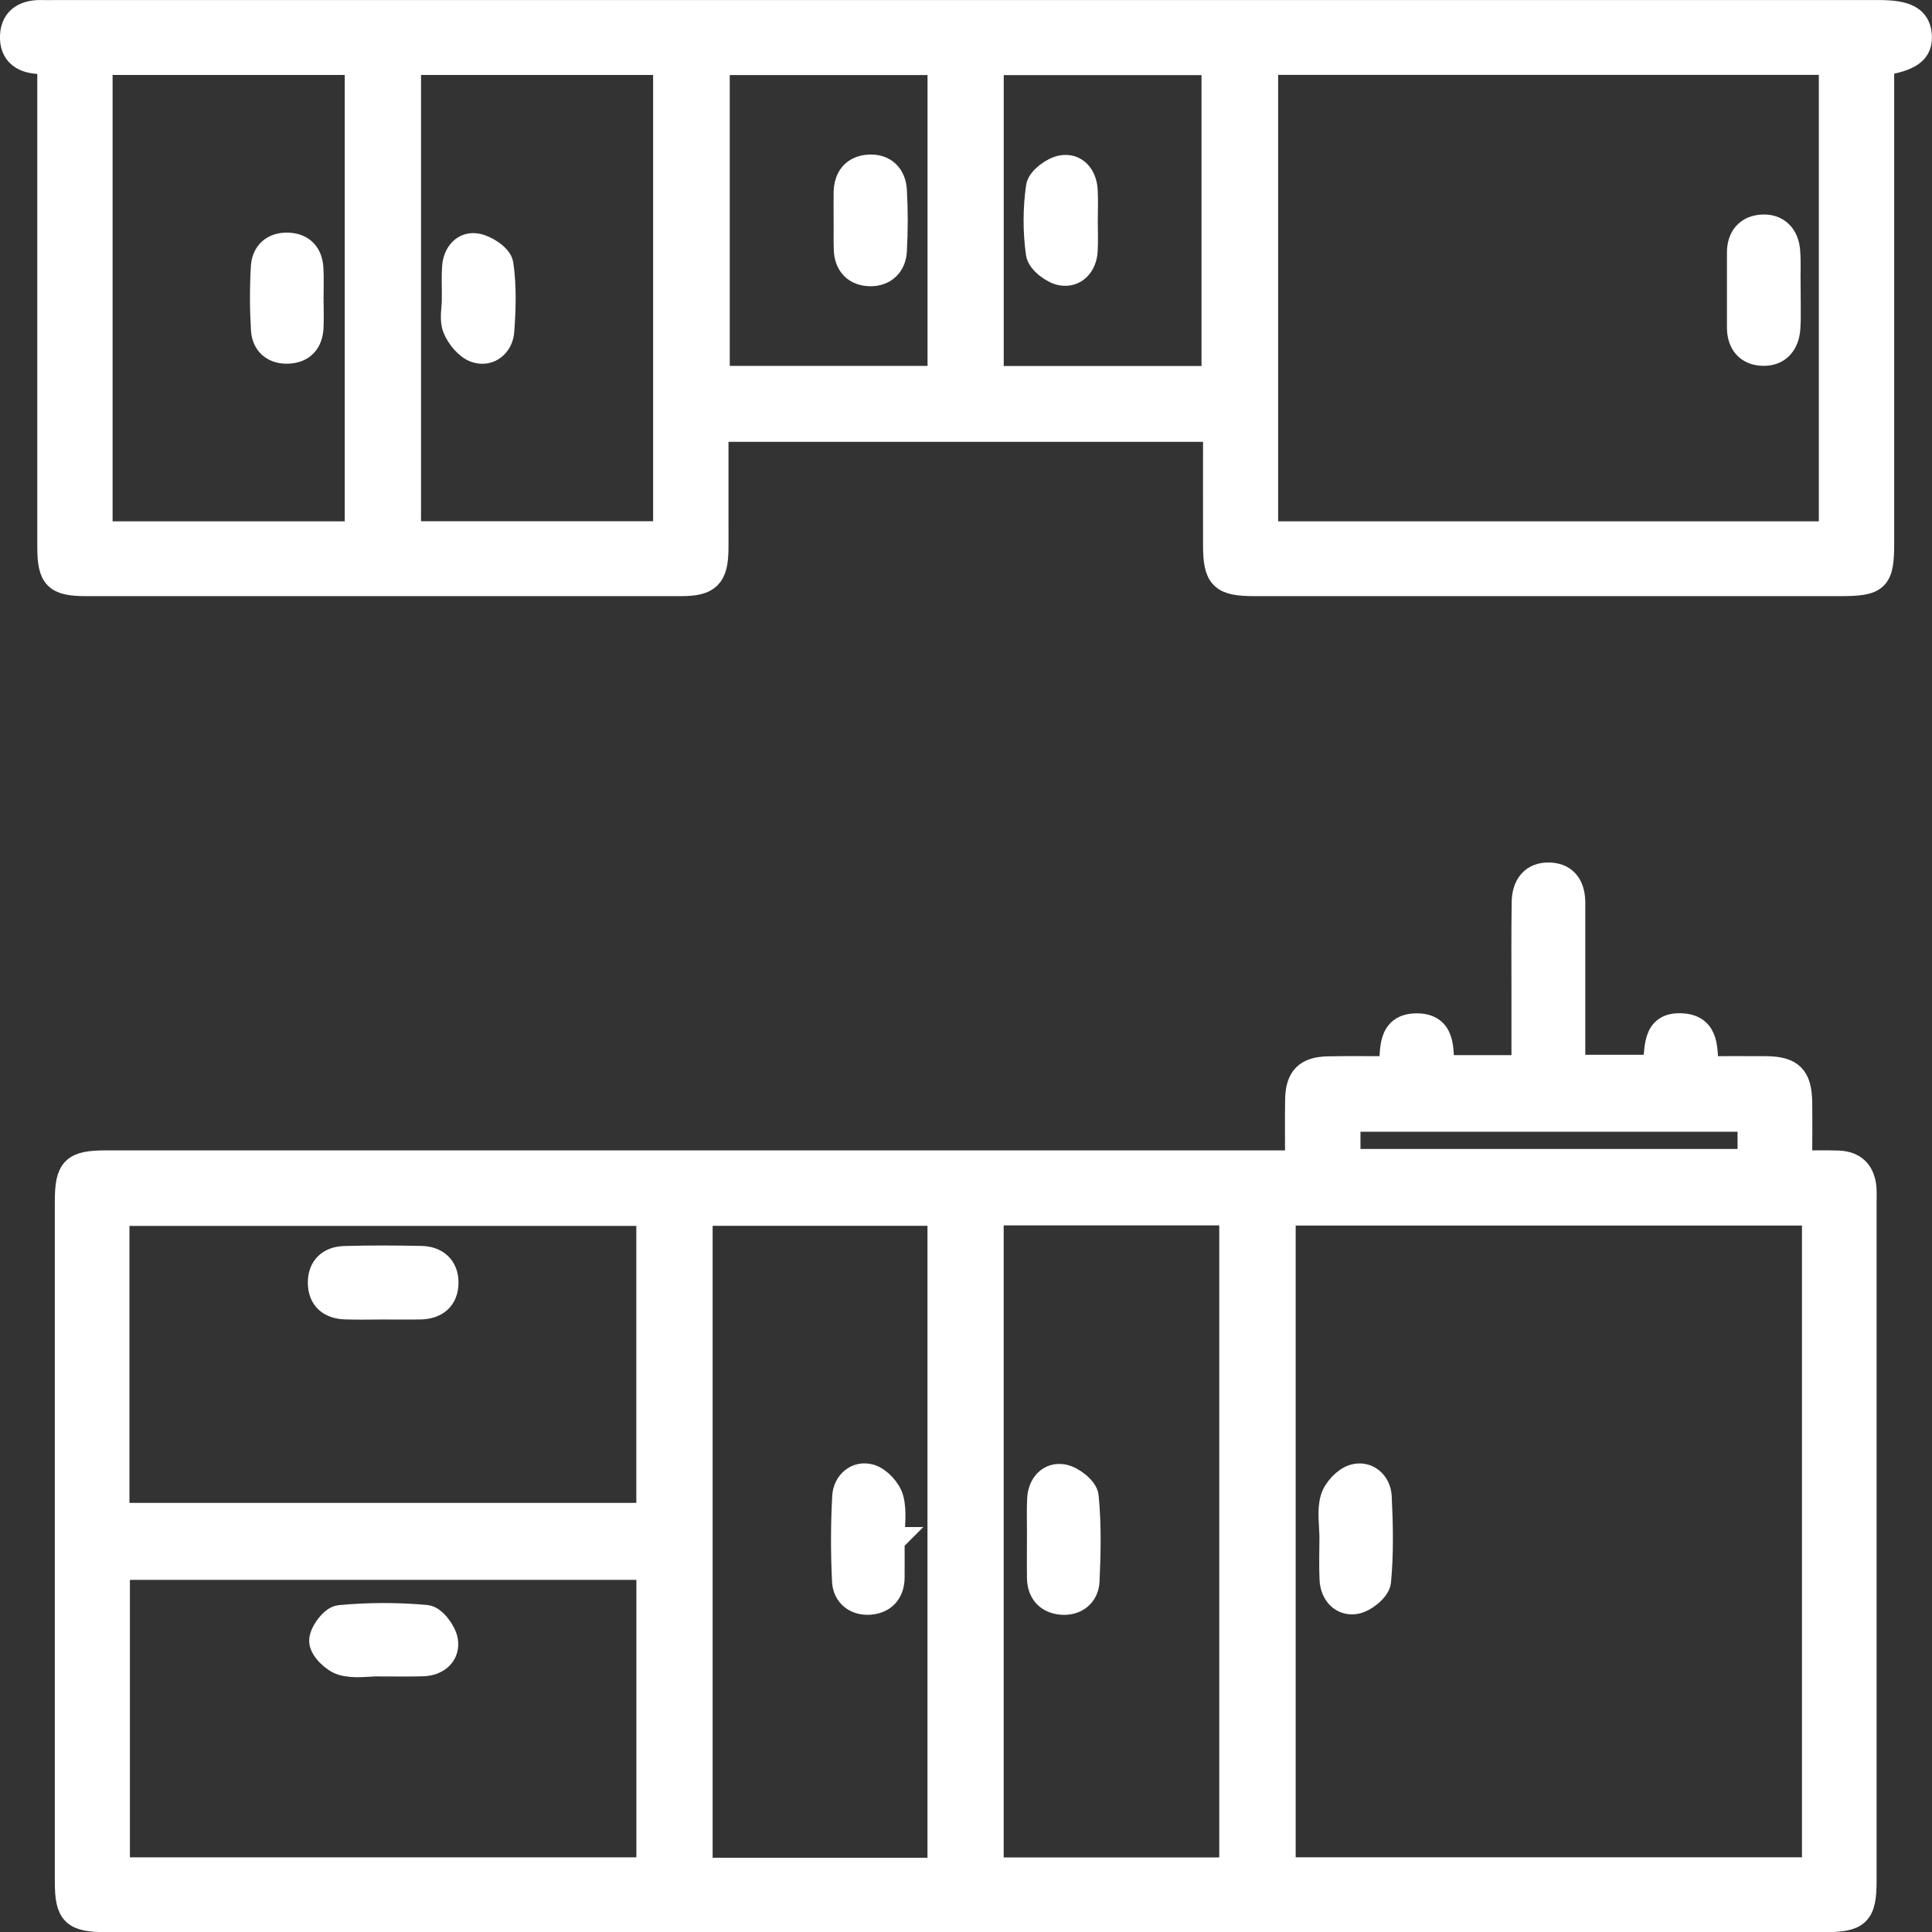
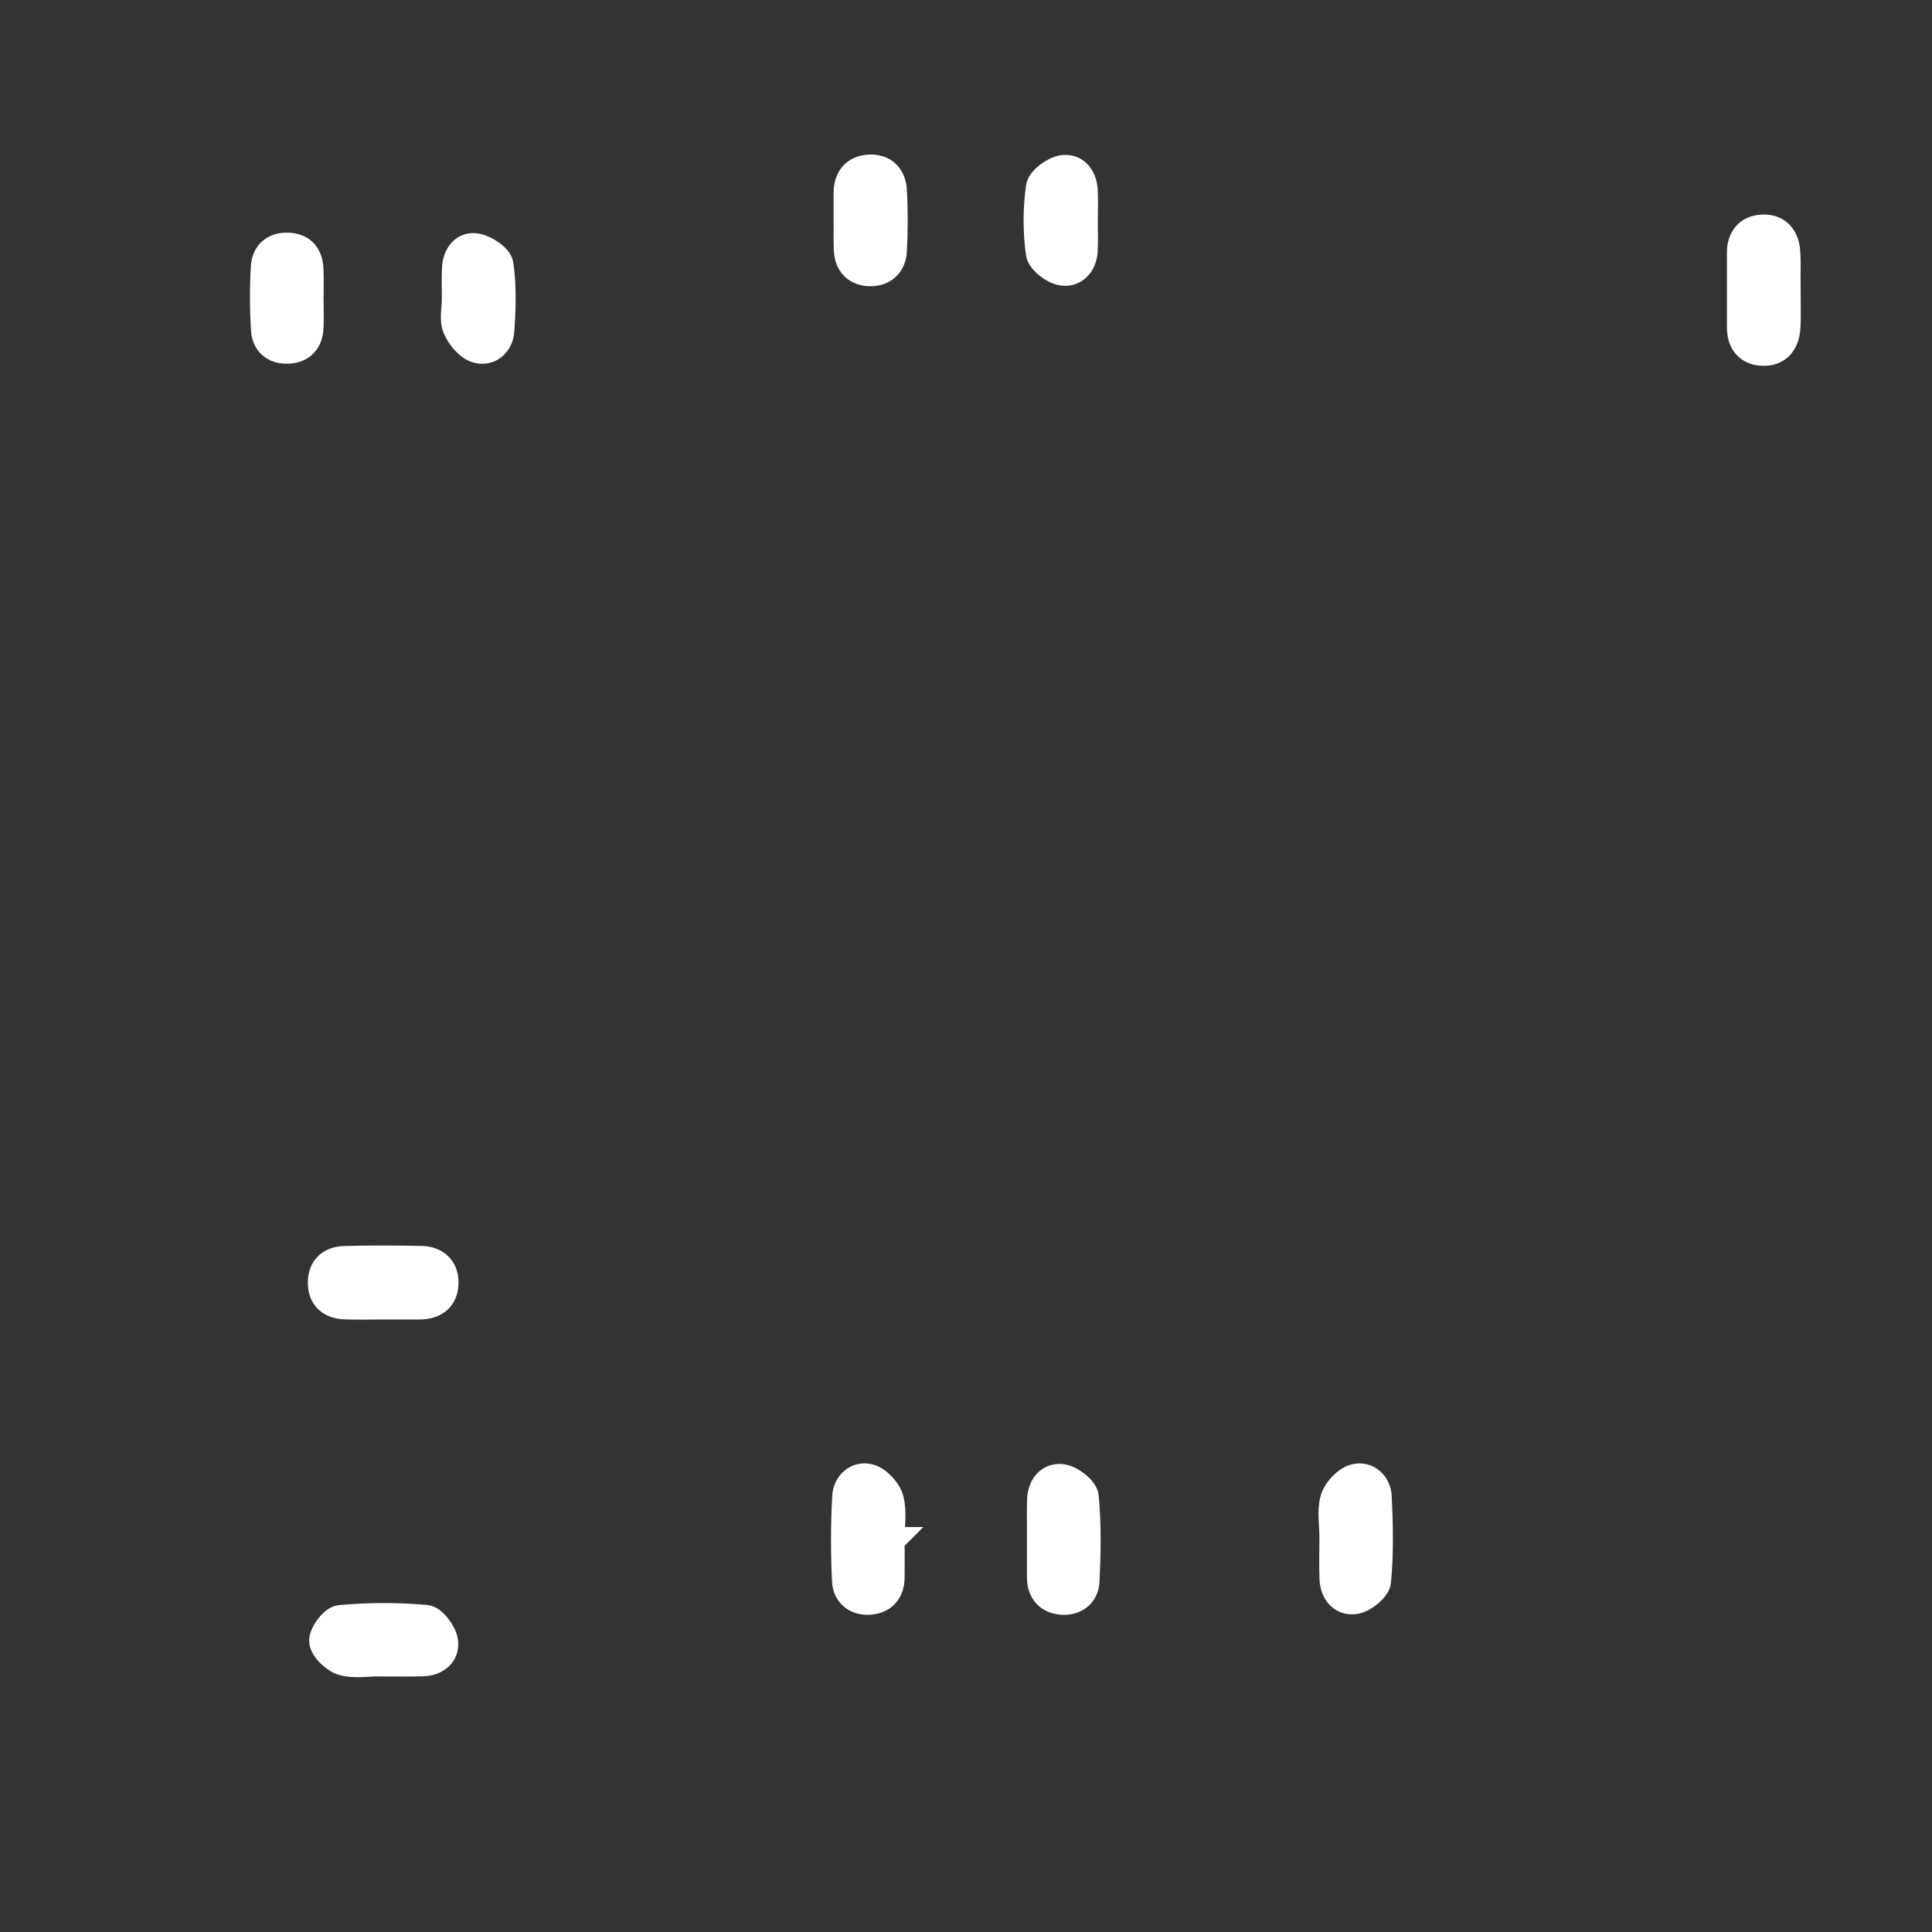
<svg xmlns="http://www.w3.org/2000/svg" id="Layer_2" data-name="Layer 2" viewBox="0 0 365.83 365.88">
  <rect x="0" y="0" width="365.83" height="365.88" fill="#333333" stroke="none" />
  <defs>
    <style>
      .cls-1 {
        fill: #fff;
        stroke: #fff;
        stroke-miterlimit: 10;
        stroke-width: 5px;
      }
    </style>
  </defs>
  <g id="Flaticons">
    <g>
-       <path class="cls-1" d="M245.83,220.35c0-4.37-.05-8.22.01-12.07.06-4.07,1.62-5.68,5.66-5.76,3.97-.08,7.93-.02,12.09-.02.3-3.66-.35-8.09,4.63-8.12,4.99-.03,4.47,4.32,4.66,7.91h15.82c0-4.45,0-8.77,0-13.09,0-6.11-.05-12.23.04-18.34.04-3.02,1.5-5.18,4.74-5.04,3.02.14,4.2,2.27,4.2,5.15,0,8.98,0,17.96,0,26.94,0,1.35,0,2.7,0,4.31h15.76c.73-3.21-.42-8.33,5.27-7.83,4.4.38,4,4.37,4.19,8.1,3.85,0,7.67-.03,11.49,0,4.73.05,6.2,1.53,6.26,6.33.05,3.71,0,7.41,0,11.52,2.74,0,5.09-.06,7.42.02,2.98.1,4.54,1.75,4.75,4.69.06.87.02,1.75.02,2.62,0,42.79,0,85.57,0,128.36,0,6.28-1.06,7.33-7.41,7.33-108.43,0-216.85,0-325.28,0-6.14,0-7.27-1.09-7.27-7.09,0-42.91,0-85.82,0-128.74,0-6.08,1.11-7.2,7.15-7.2,73.61,0,147.23,0,220.84,0,1.48,0,2.95,0,4.95,0ZM343.71,229.56h-100.87v124.62h100.87v-124.62ZM122.99,296.65H22.1v57.54h100.9v-57.54ZM22.01,287.08h100.98v-57.45H22.01v57.45ZM178.12,354.27v-124.66h-45.68v124.66h45.68ZM187.55,229.53v124.68h45.82v-124.68h-45.82ZM331.51,211.8h-76.4v8.26h76.4v-8.26Z" />
-       <path class="cls-1" d="M230.3,81.16h-94.86c0,6.06,0,12,0,17.94,0,1.62.02,3.24,0,4.87-.07,5.08-1.38,6.41-6.48,6.41-30.2.01-60.39,0-90.59,0-7.36,0-14.72.01-22.09,0-5.61-.01-6.72-1.12-6.72-6.86-.01-29.07,0-58.13,0-87.2,0-1.48,0-2.96,0-4.51-.77-.14-1.24-.29-1.72-.29-3.23,0-5.51-1.36-5.34-4.79.16-3.22,2.52-4.32,5.53-4.22.87.03,1.75,0,2.62,0,114.79,0,229.59,0,344.38,0,.25,0,.5,0,.75,0,5.21,0,7.29,1.15,7.52,4.16.23,2.95-1.61,4.34-7.13,5.21v4.39c0,28.82,0,57.63,0,86.45,0,6.92-.76,7.66-7.81,7.66-36.93,0-73.87,0-110.8,0-6.12,0-7.25-1.11-7.26-7.13-.02-7.23,0-14.45,0-22.09ZM346.9,101.22V11.67h-107.38v89.55h107.38ZM18.82,11.69v89.53h48.96V11.69H18.82ZM126.17,101.2V11.69h-48.95v89.51h48.95ZM178.13,71.78V11.71h-42.45v60.07h42.45ZM230.01,71.79V11.72h-42.45v60.08h42.45Z" />
      <path class="cls-1" d="M252.34,291.22c0-2.49-.5-5.12.17-7.42.48-1.64,2.3-3.6,3.91-4.05,2.44-.69,4.49,1.15,4.61,3.68.26,5.33.37,10.72-.13,16.01-.14,1.41-2.59,3.4-4.24,3.69-2.39.41-4.18-1.4-4.3-4.08-.12-2.61-.03-5.23-.02-7.84Z" />
      <path class="cls-1" d="M72.24,314.9c-2.49,0-5.13.51-7.41-.17-1.61-.48-3.72-2.54-3.79-3.97-.07-1.46,1.99-4.21,3.3-4.33,5.42-.51,10.93-.52,16.35-.03,1.36.12,3.27,2.66,3.53,4.31.39,2.44-1.47,4.12-4.15,4.2-2.61.08-5.22.02-7.84.02,0,0,0-.02,0-.03Z" />
      <path class="cls-1" d="M72.42,247.35c-2.37,0-4.73.07-7.1-.02-2.76-.11-4.49-1.54-4.53-4.39-.04-2.86,1.71-4.42,4.42-4.5,4.85-.15,9.71-.12,14.56-.02,2.75.06,4.54,1.63,4.55,4.41,0,2.98-1.85,4.48-4.81,4.52-2.36.03-4.73,0-7.1,0Z" />
      <path class="cls-1" d="M168.79,291.66c0,2.37.03,4.73,0,7.1-.04,2.67-1.54,4.28-4.07,4.49-2.58.22-4.55-1.32-4.67-3.84-.27-5.33-.26-10.7.03-16.04.14-2.51,2.23-4.34,4.67-3.62,1.6.48,3.42,2.45,3.86,4.1.65,2.44.17,5.18.17,7.8,0,0,.01,0,.02,0Z" />
      <path class="cls-1" d="M196.97,290.94c0-2.37-.09-4.73.02-7.09.13-2.65,1.83-4.52,4.27-4.09,1.66.29,4.15,2.23,4.28,3.62.52,5.3.41,10.68.16,16.02-.12,2.52-2.07,4.07-4.65,3.86-2.53-.2-4.05-1.8-4.09-4.47-.04-2.61,0-5.23,0-7.84,0,0,.01,0,.02,0Z" />
      <path class="cls-1" d="M338.44,54.97c0,2.37.12,4.74-.03,7.1-.18,2.86-1.71,4.82-4.7,4.7-2.75-.12-4.2-1.93-4.21-4.74-.01-4.73-.01-9.46,0-14.2,0-2.82,1.51-4.58,4.24-4.71,2.78-.13,4.4,1.68,4.62,4.38.2,2.47.04,4.98.04,7.47,0,0,.02,0,.03,0Z" />
      <path class="cls-1" d="M58.77,56.42c0,1.87.08,3.73-.01,5.6-.13,2.61-1.52,4.22-4.17,4.34-2.64.13-4.41-1.33-4.57-3.91-.24-3.96-.25-7.96-.02-11.92.15-2.54,1.83-4.07,4.51-3.98,2.67.1,4.08,1.66,4.23,4.27.11,1.86.02,3.73.03,5.6Z" />
      <path class="cls-1" d="M86.18,56.53c0-1.99-.11-3.99.03-5.97.18-2.45,1.73-4.29,4.06-3.86,1.7.31,4.25,2,4.45,3.37.6,4.14.47,8.43.16,12.63-.19,2.53-2.29,4.29-4.73,3.49-1.6-.52-3.16-2.45-3.84-4.11-.65-1.6-.14-3.68-.14-5.54,0,0,0,0,.01,0Z" />
      <path class="cls-1" d="M160.35,41.67c0-1.73-.03-3.47,0-5.2.04-2.77,1.44-4.54,4.21-4.7,2.8-.16,4.5,1.56,4.66,4.25.22,3.83.21,7.68,0,11.51-.14,2.53-1.83,4.19-4.39,4.17-2.7-.02-4.35-1.63-4.45-4.45-.07-1.86-.01-3.72-.02-5.57Z" />
      <path class="cls-1" d="M205.37,41.93c0,1.86.09,3.72-.02,5.57-.16,2.64-1.91,4.47-4.29,4.07-1.66-.27-4.11-2.16-4.31-3.6-.58-4.12-.57-8.44.02-12.56.2-1.41,2.67-3.23,4.33-3.52,2.46-.42,4.08,1.47,4.25,4.08.12,1.97.02,3.96.02,5.94Z" />
    </g>
  </g>
</svg>